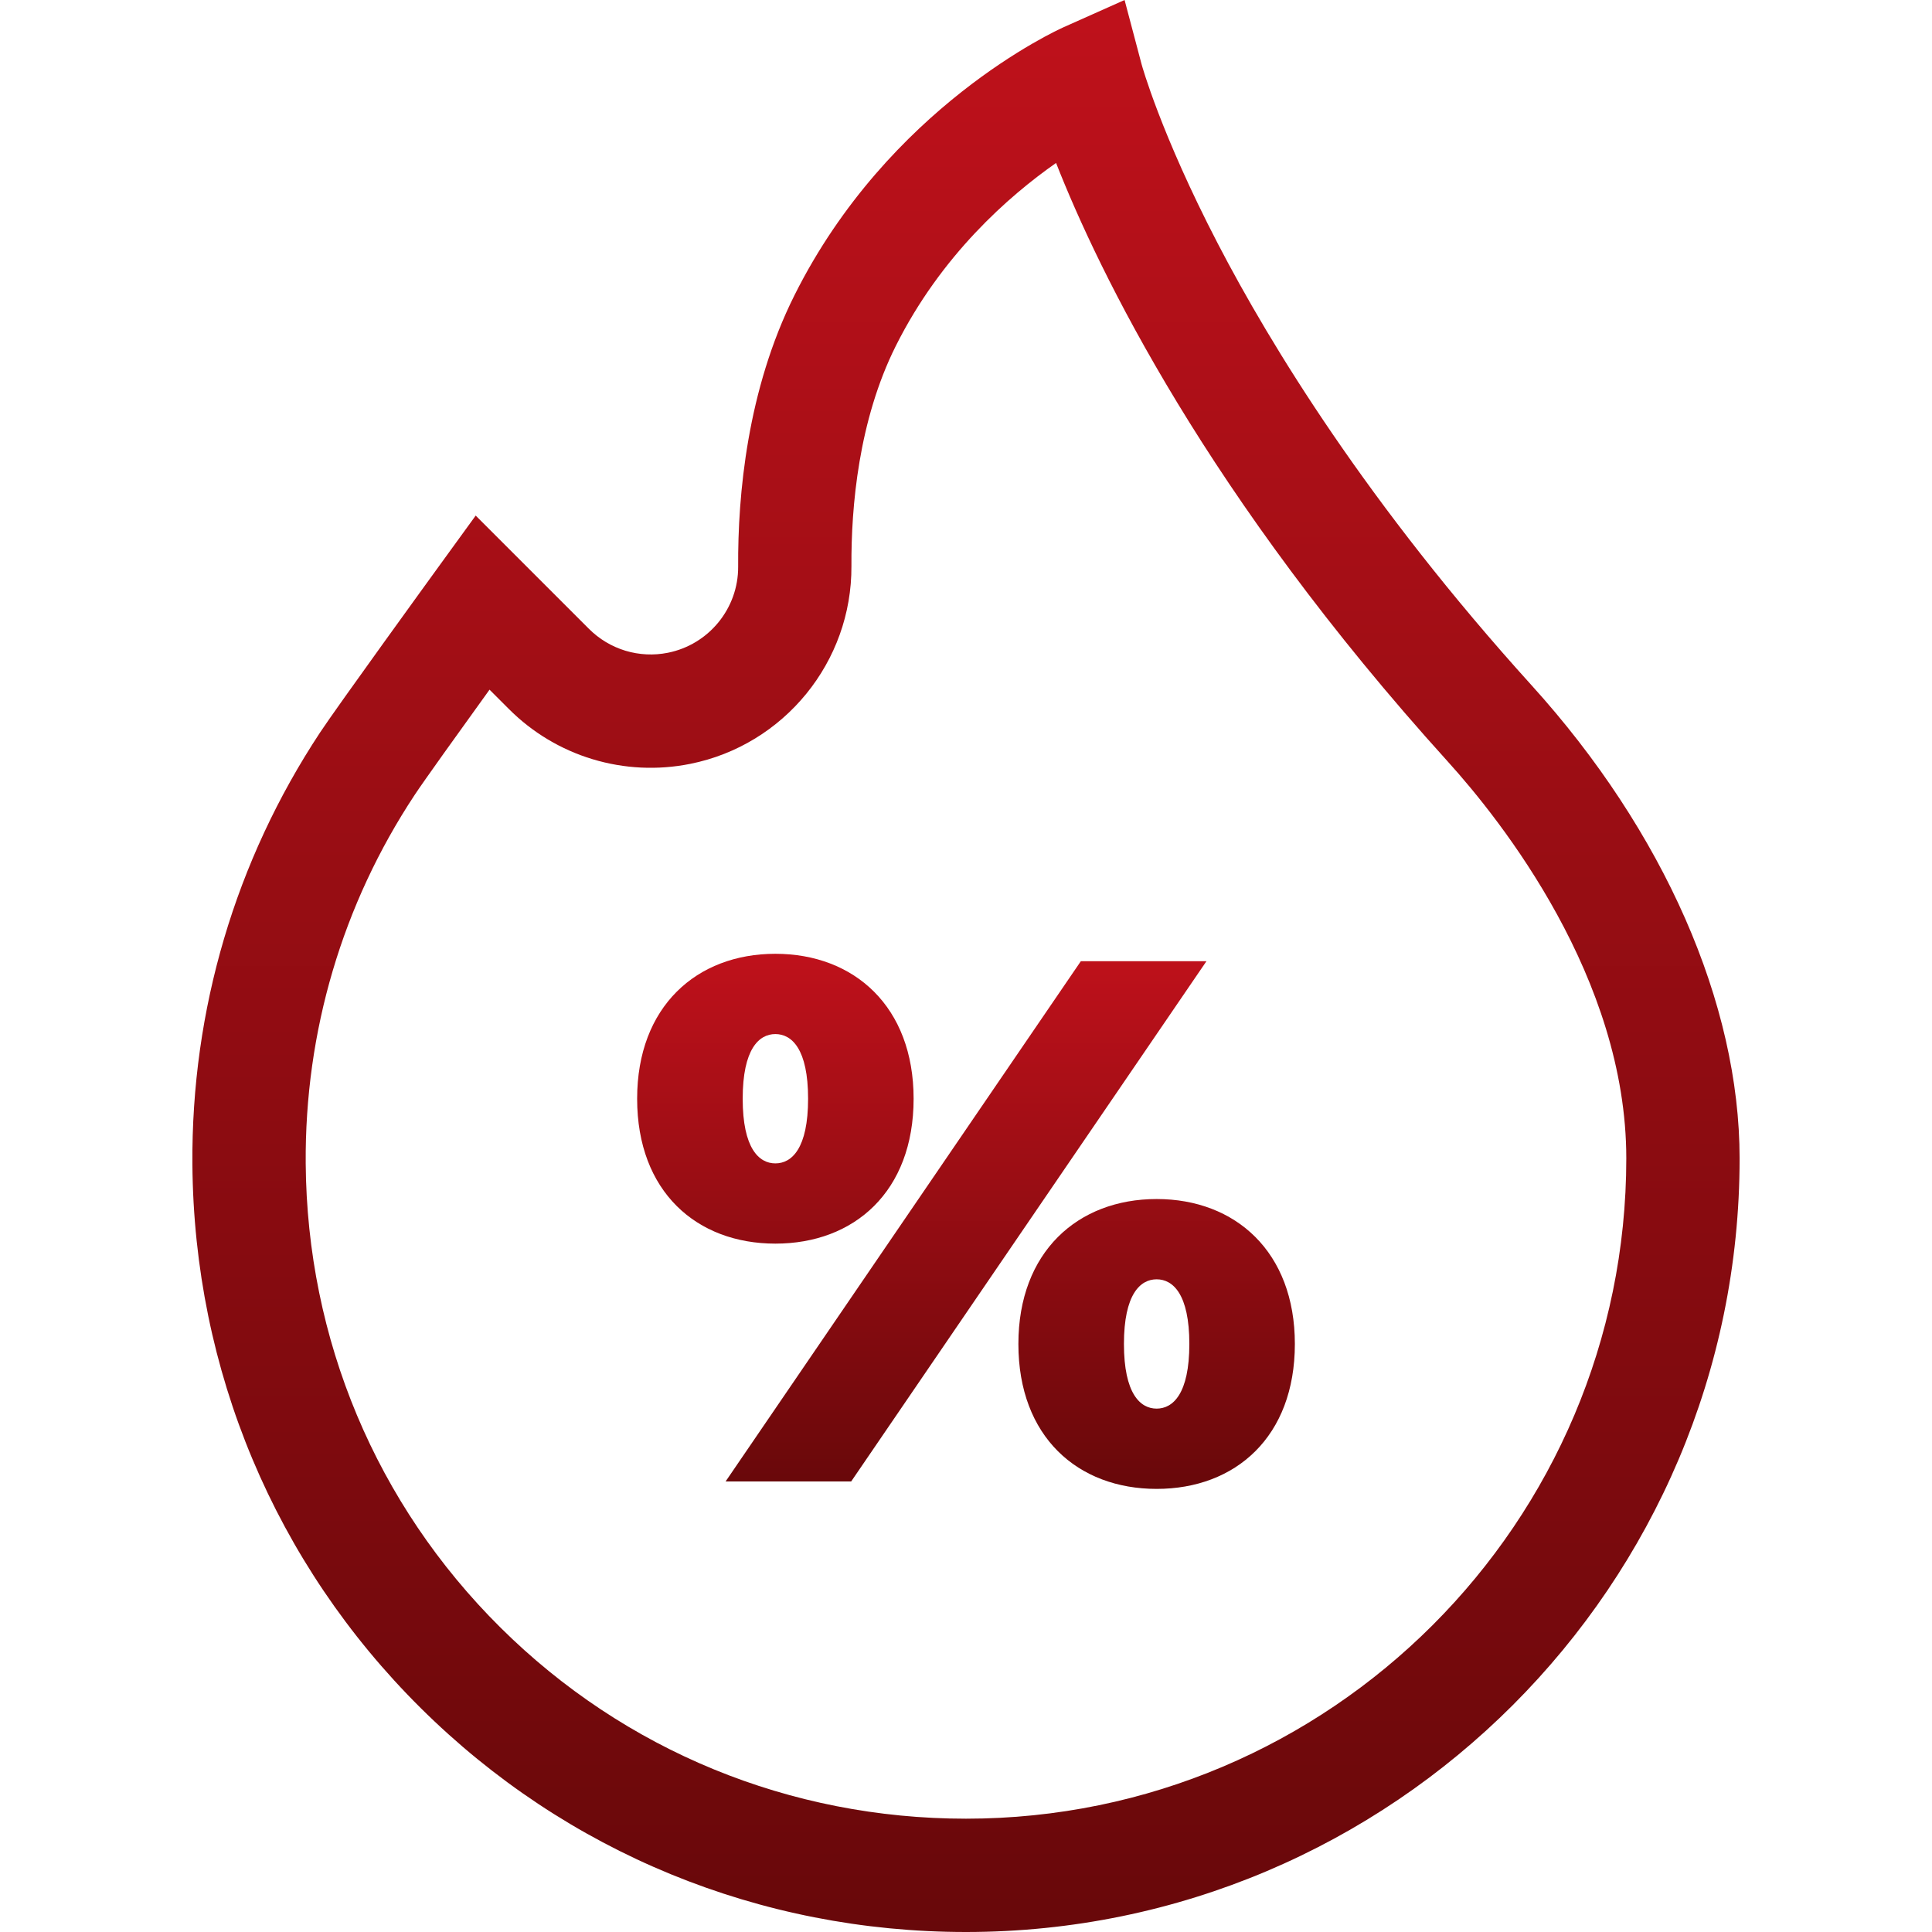
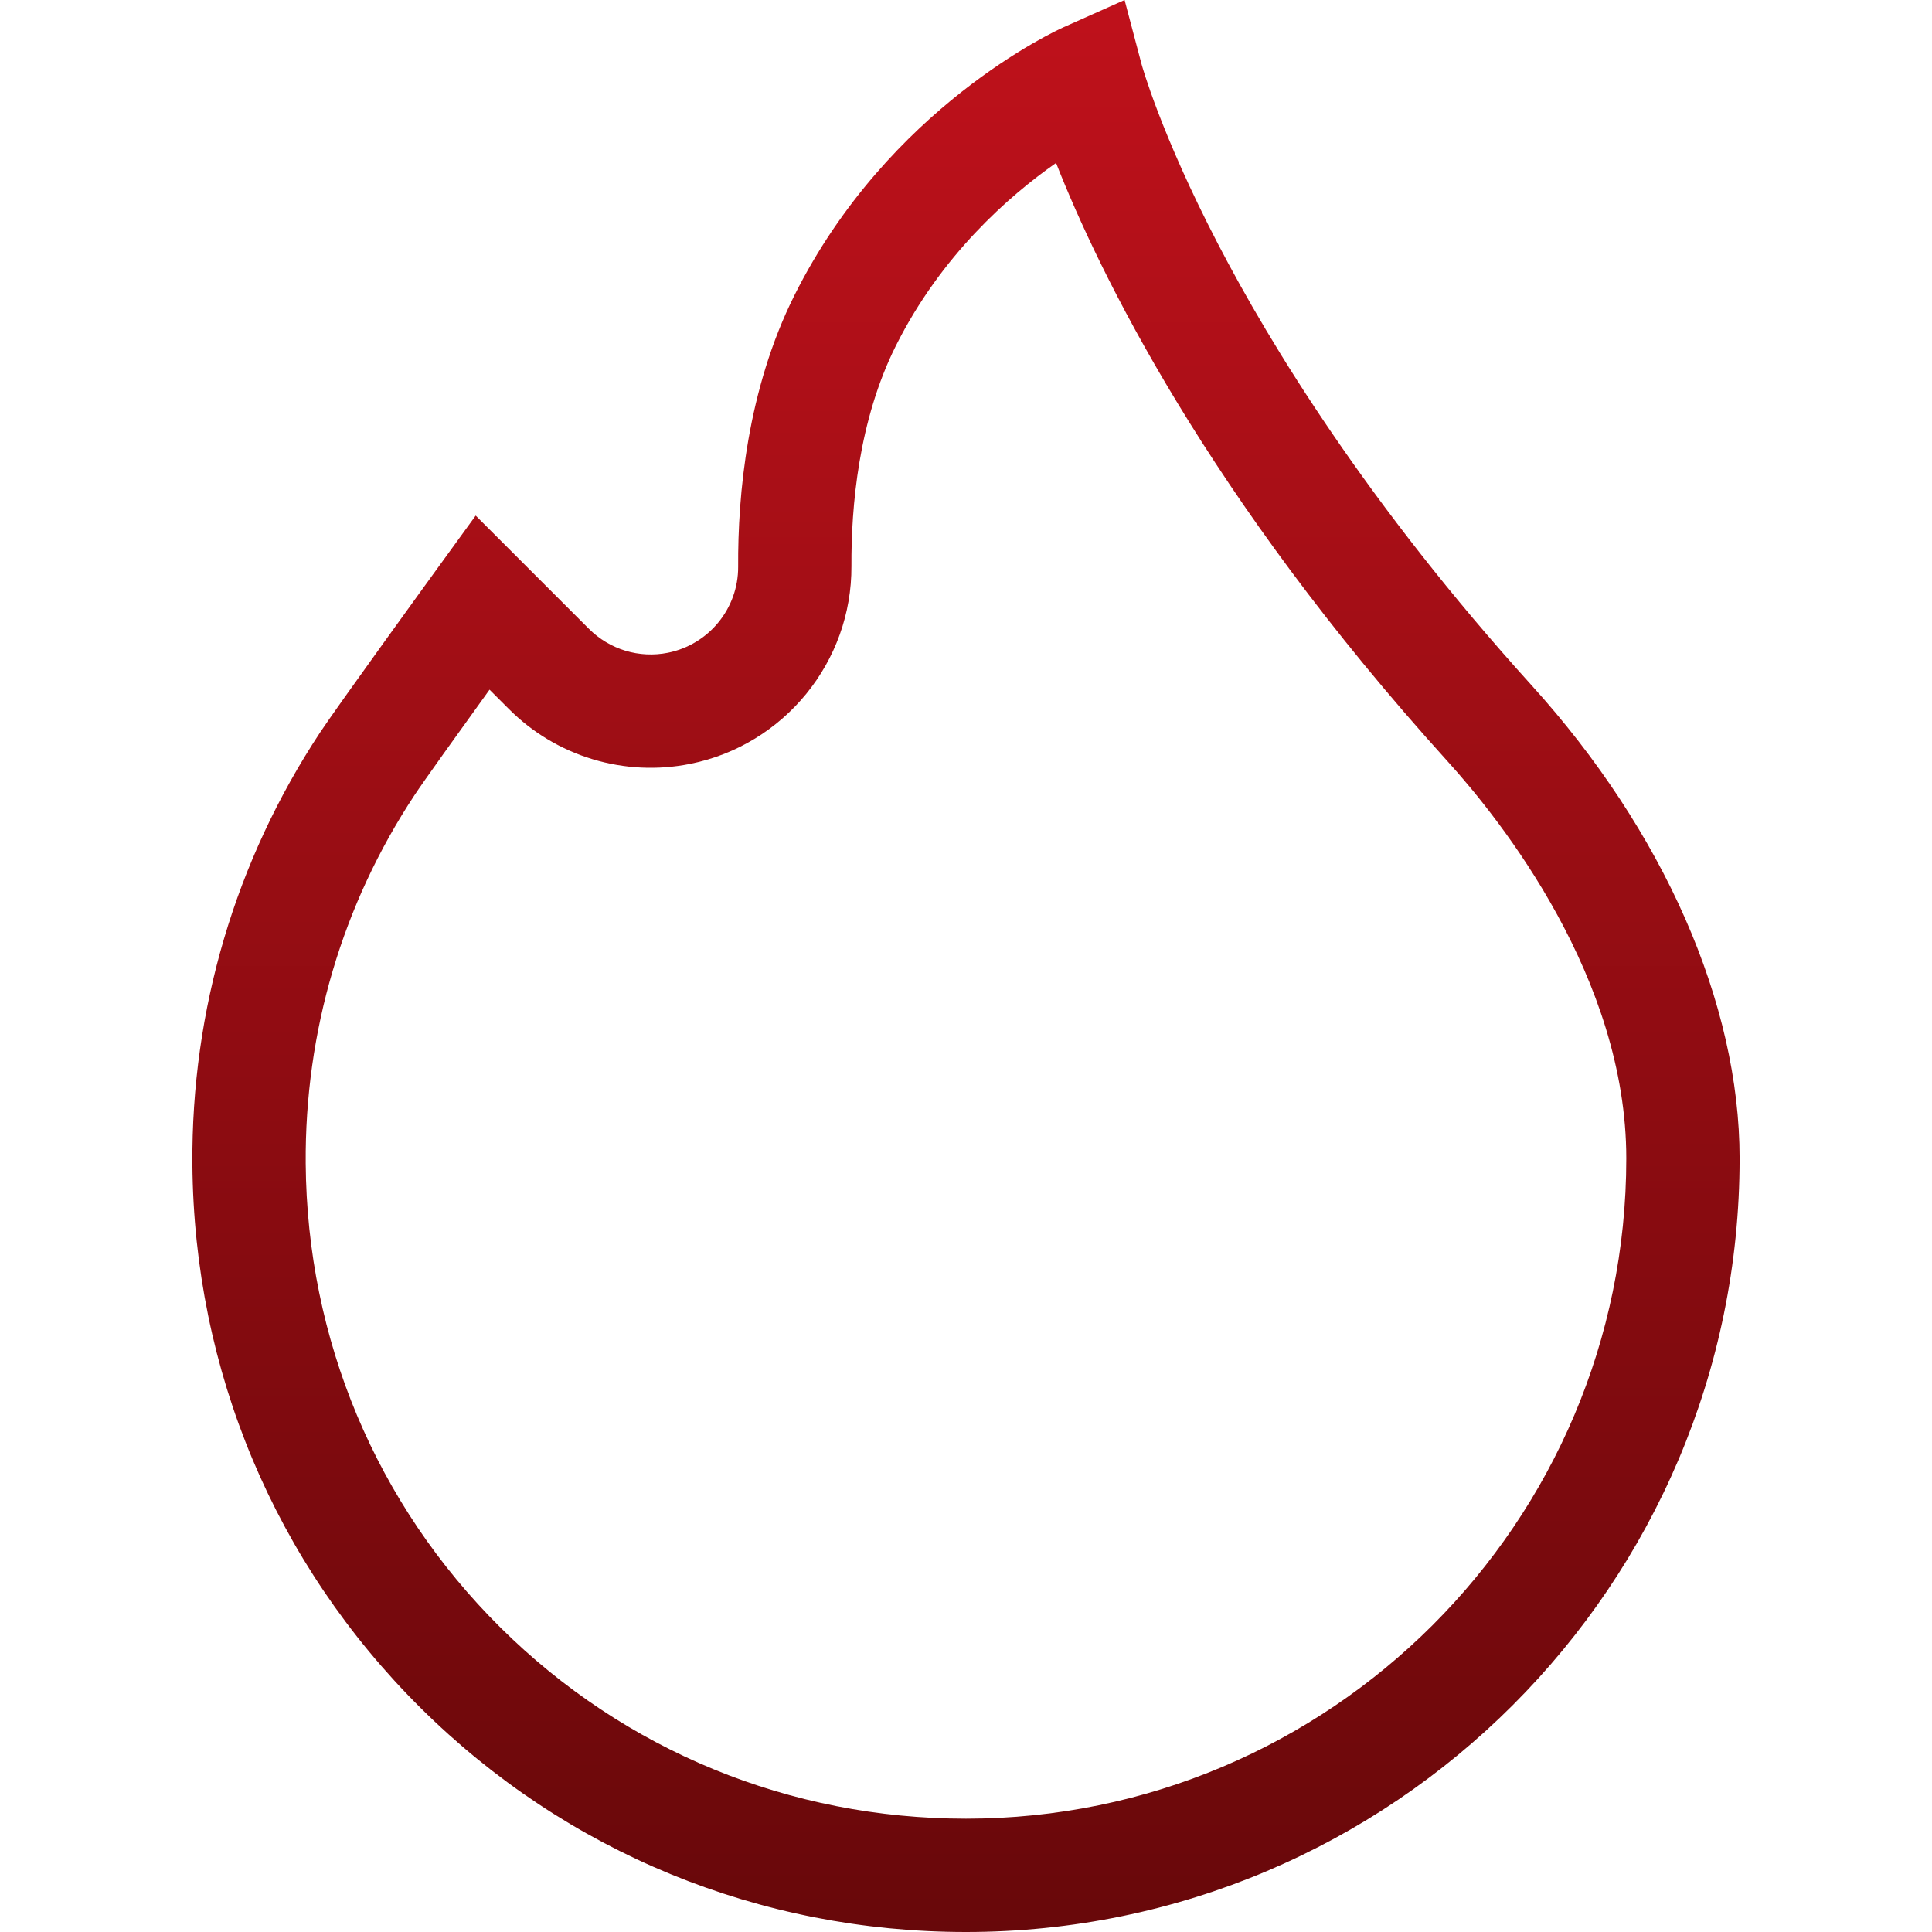
<svg xmlns="http://www.w3.org/2000/svg" width="60" height="60" viewBox="0 0 60 60" fill="none">
  <path d="M47.568 21.286C42.481 15.667 39.458 10.721 37.818 7.561C36.041 4.139 35.459 2.016 35.454 1.999L34.925 0L33.036 0.843C32.816 0.941 27.597 3.321 24.673 9.169C23.205 12.105 22.911 15.374 22.924 17.599C22.931 18.894 22.013 20.018 20.742 20.272C20.304 20.36 19.851 20.338 19.423 20.209C18.996 20.079 18.607 19.846 18.291 19.53L14.773 16.012L13.562 17.681C13.437 17.854 10.479 21.933 9.94 22.748C7.311 26.729 5.94 31.366 5.975 36.157C6.023 42.557 8.54 48.553 13.062 53.041C17.584 57.529 23.6 60 30 60C43.247 60 54.025 49.222 54.025 35.975C54.025 31.172 51.672 25.818 47.568 21.286ZM30 56.481C24.534 56.481 19.399 54.373 15.541 50.544C11.682 46.714 9.535 41.596 9.494 36.131C9.464 32.04 10.633 28.083 12.877 24.688C13.15 24.273 14.249 22.741 15.203 21.418L15.803 22.018C16.528 22.745 17.421 23.281 18.404 23.578C19.386 23.875 20.427 23.925 21.433 23.723C24.352 23.139 26.459 20.555 26.442 17.58C26.432 15.738 26.663 13.057 27.82 10.743C29.229 7.926 31.334 6.085 32.797 5.061C34.12 8.427 37.475 15.381 44.96 23.648C46.628 25.49 50.506 30.378 50.506 35.975C50.506 47.282 41.307 56.481 30 56.481Z" fill="url(#paint0_linear_49_1516)" />
-   <path d="M33.566 29.852L22.534 46.008H26.434L37.467 29.852H33.566ZM35.92 37.237C33.474 37.237 31.627 38.876 31.627 41.738C31.627 44.623 33.474 46.239 35.92 46.239C38.367 46.239 40.213 44.623 40.213 41.738C40.213 38.876 38.367 37.237 35.92 37.237ZM35.92 43.746C35.413 43.746 34.905 43.284 34.905 41.738C34.905 40.192 35.413 39.73 35.92 39.73C36.428 39.73 36.936 40.192 36.936 41.738C36.936 43.284 36.428 43.746 35.92 43.746ZM28.373 34.122C28.373 31.26 26.527 29.621 24.08 29.621C21.634 29.621 19.787 31.26 19.787 34.122C19.787 37.007 21.634 38.622 24.08 38.622C26.527 38.622 28.373 37.007 28.373 34.122ZM23.065 34.122C23.065 32.575 23.572 32.114 24.08 32.114C24.588 32.114 25.096 32.575 25.096 34.122C25.096 35.668 24.588 36.13 24.08 36.13C23.572 36.13 23.065 35.668 23.065 34.122Z" fill="url(#paint1_linear_49_1516)" />
  <defs>
    <linearGradient id="paint0_linear_49_1516" x1="30" y1="0" x2="30" y2="60" gradientUnits="userSpaceOnUse">
      <stop stop-color="#BF111B" />
      <stop offset="1" stop-color="#68080A" />
    </linearGradient>
    <linearGradient id="paint1_linear_49_1516" x1="30" y1="29.621" x2="30" y2="46.239" gradientUnits="userSpaceOnUse">
      <stop stop-color="#BF111B" />
      <stop offset="1" stop-color="#68080A" />
    </linearGradient>
  </defs>
</svg>